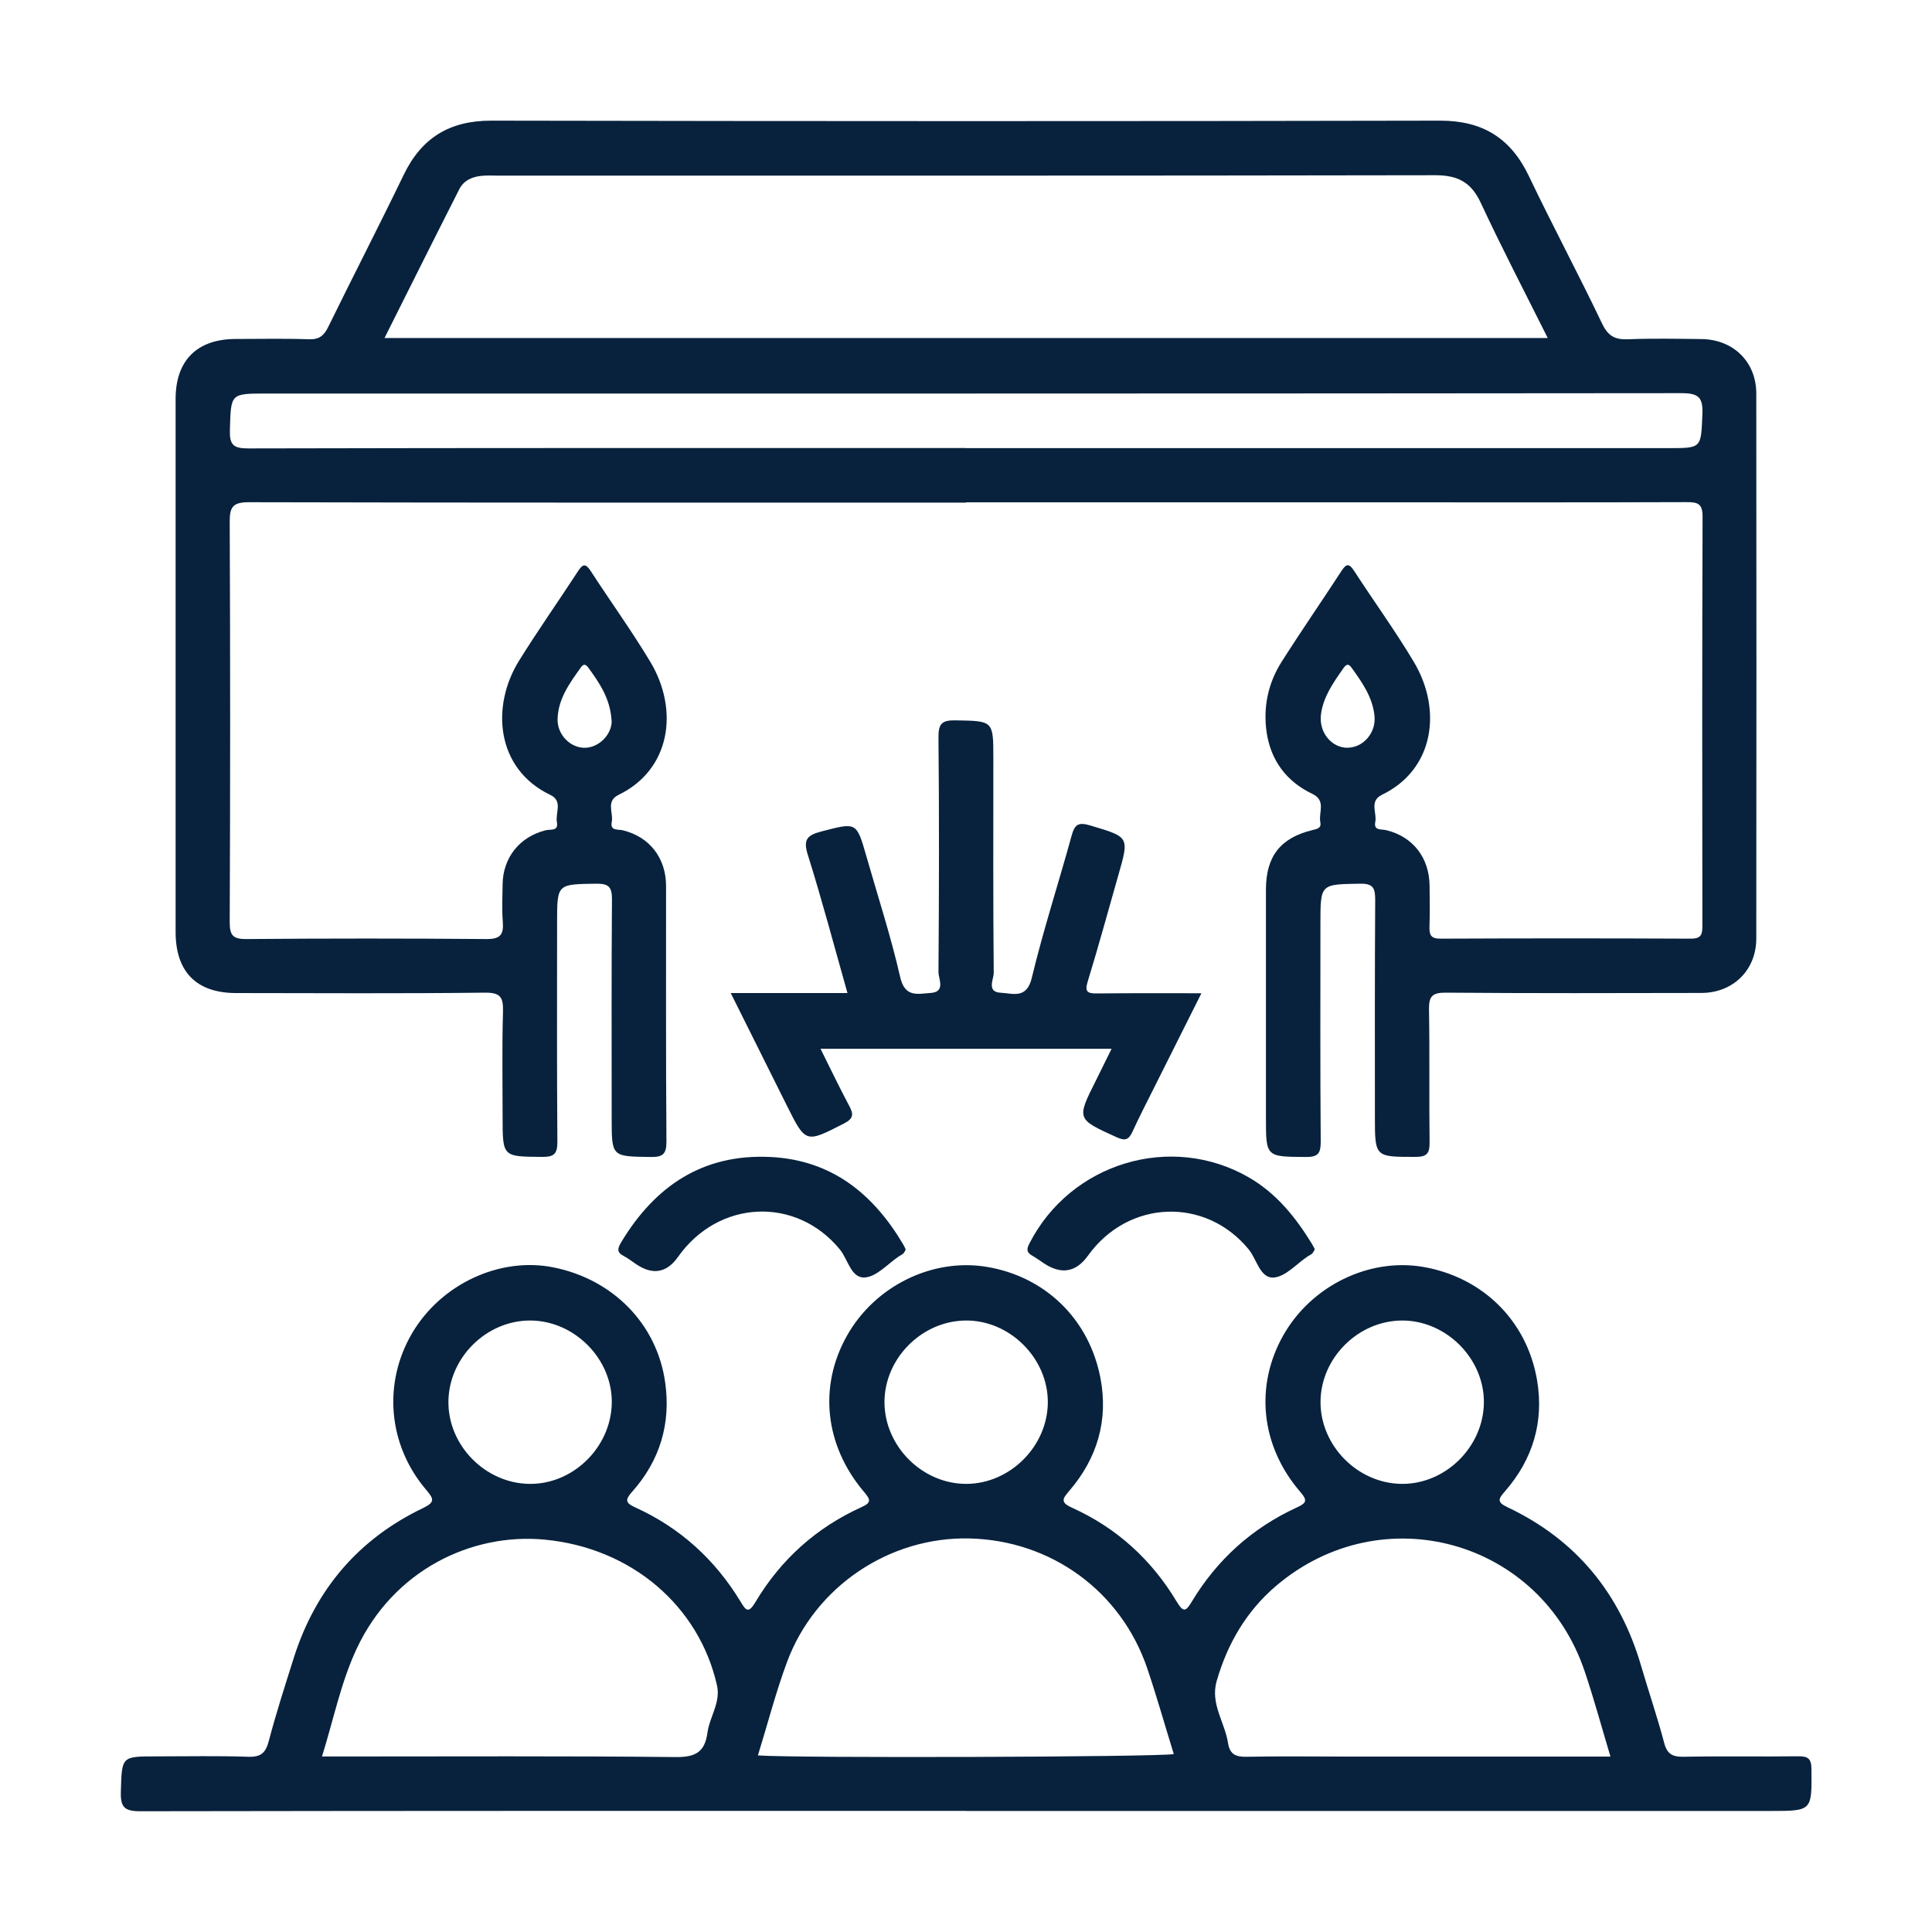
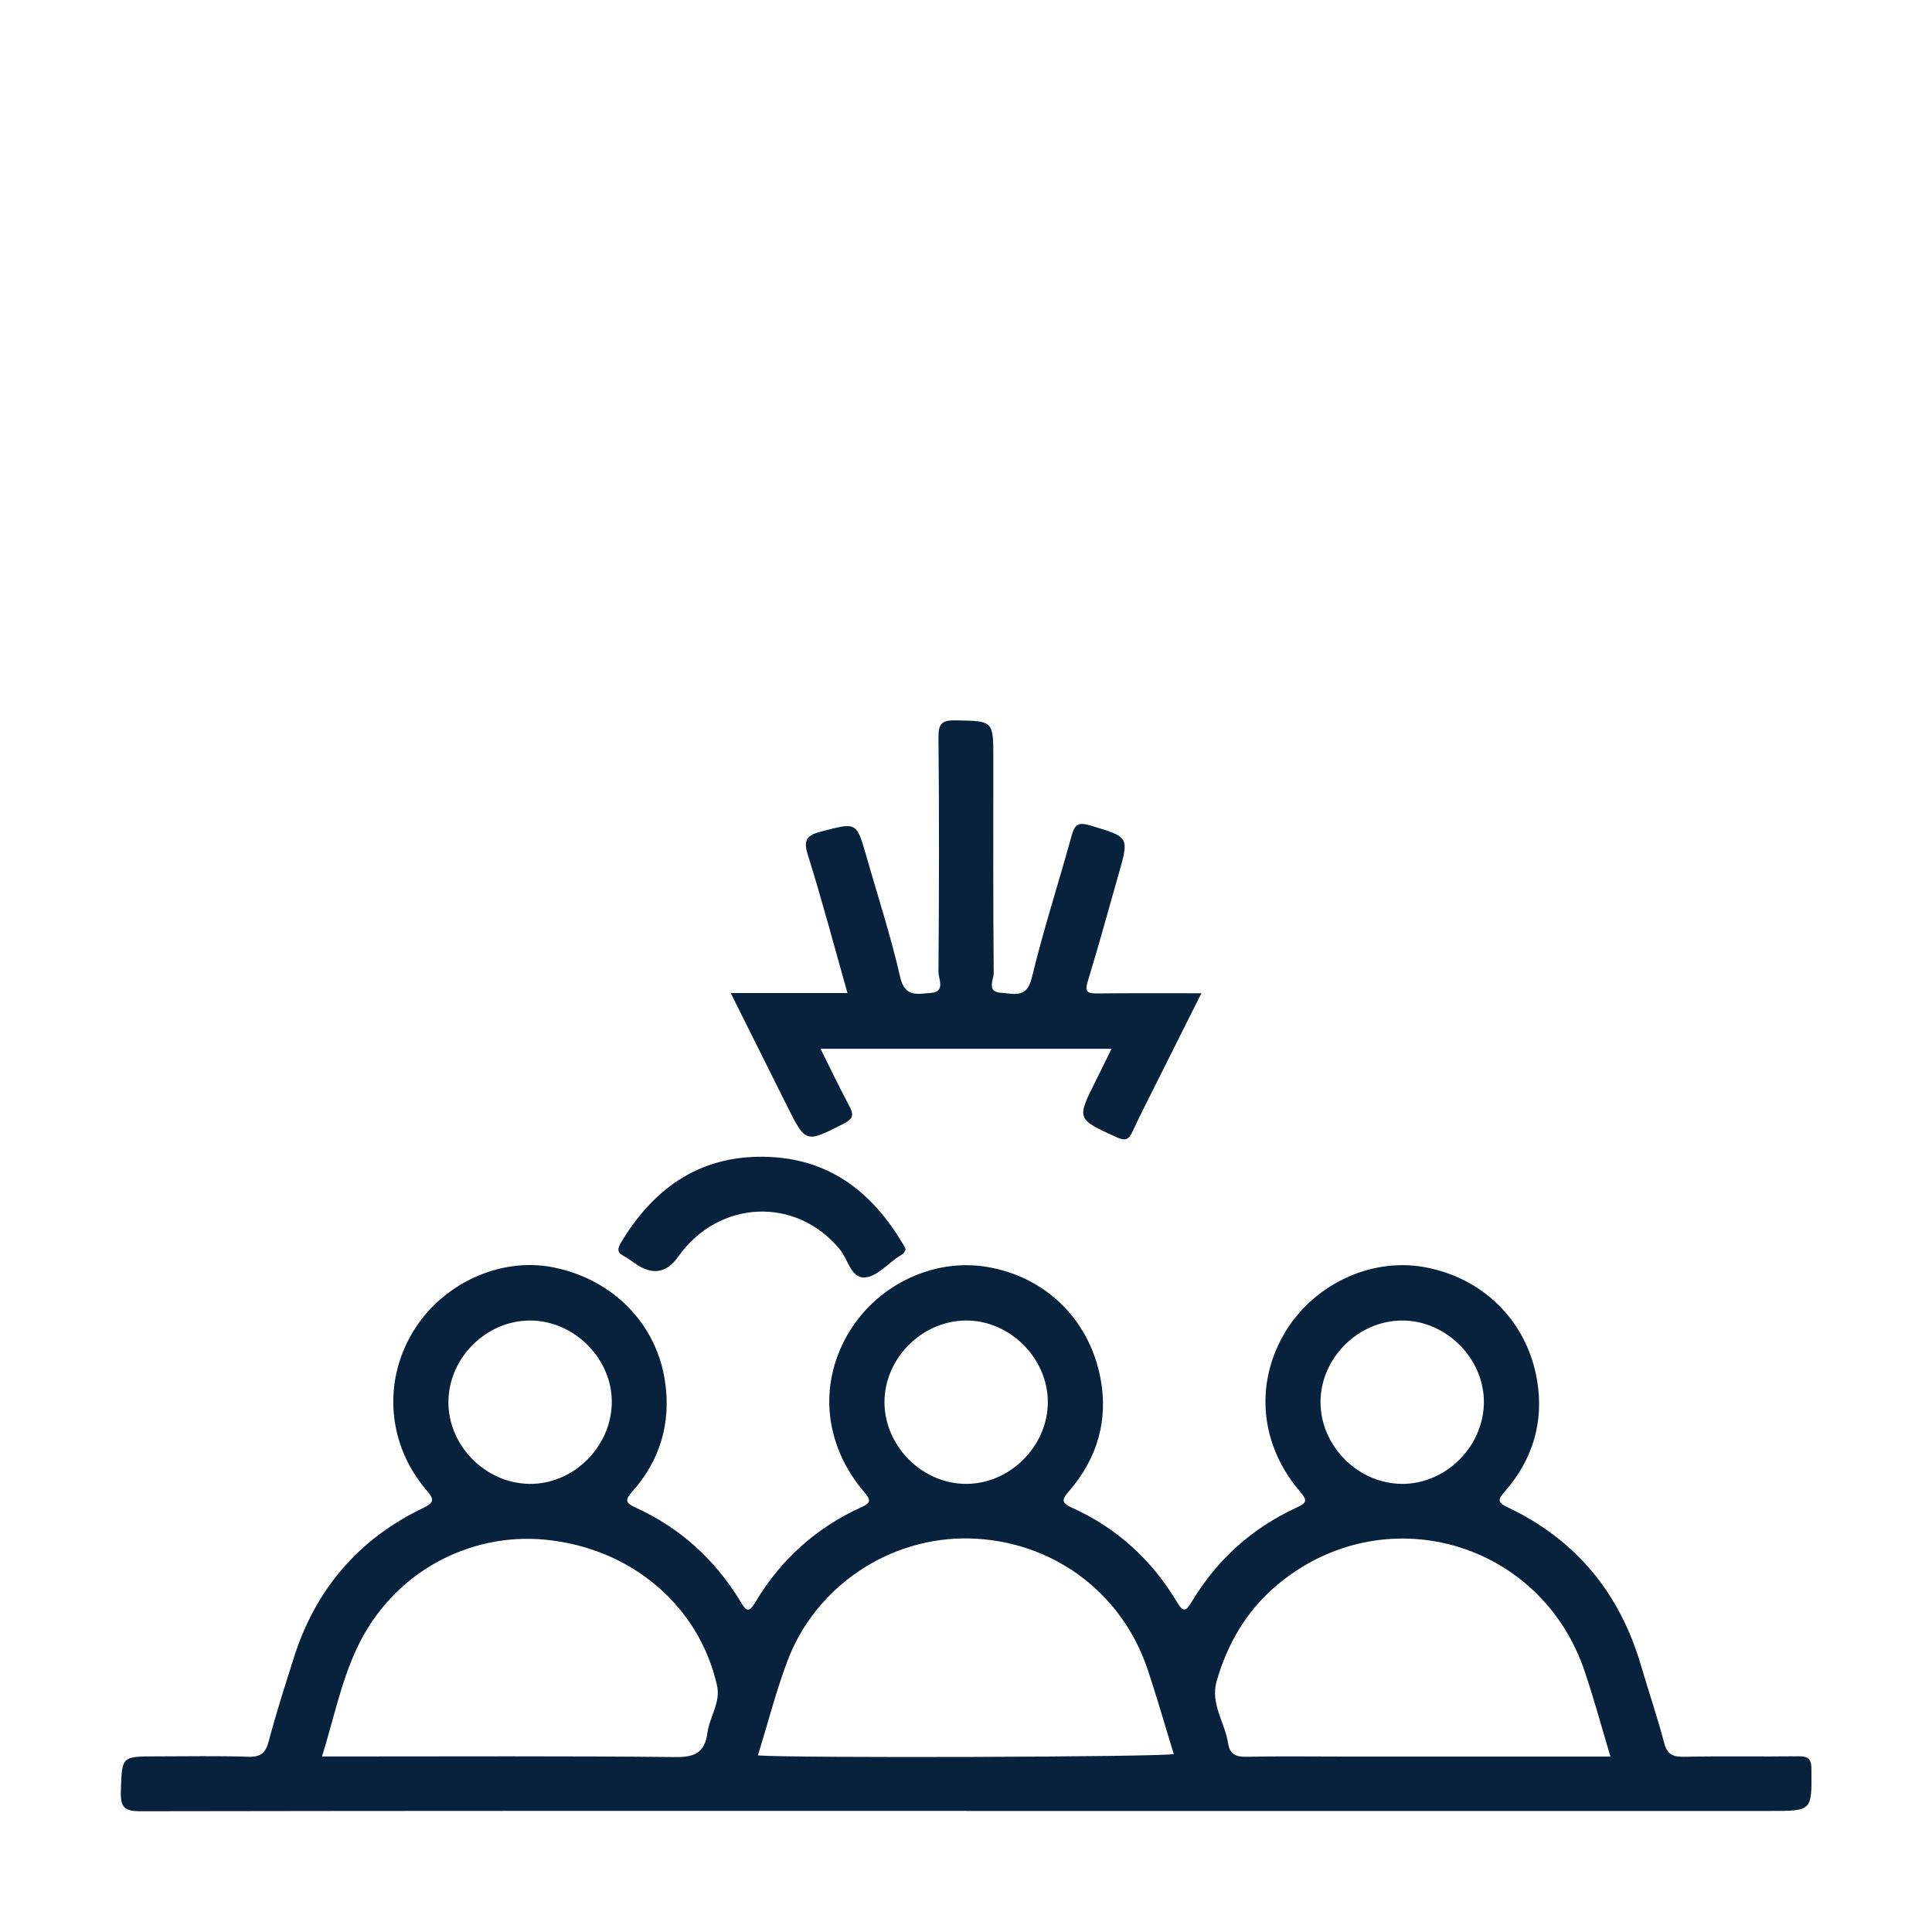
<svg xmlns="http://www.w3.org/2000/svg" id="Layer_2" data-name="Layer 2" viewBox="0 0 200 200">
  <defs>
    <style>
      .cls-1 {
        fill: #08223d;
      }

      .cls-2 {
        fill: none;
      }
    </style>
  </defs>
  <g id="Layer_1-2" data-name="Layer 1">
    <g>
      <rect class="cls-2" width="200" height="200" />
      <g>
-         <path class="cls-1" d="m100.01,52.03c-24.74,0-49.49.02-74.23-.04-1.63,0-2.01.44-2,2.02.06,13.81.06,27.62,0,41.43,0,1.34.28,1.78,1.71,1.77,8.29-.07,16.57-.07,24.86,0,1.45.01,1.8-.46,1.7-1.78-.1-1.28-.04-2.58-.02-3.88.03-2.76,1.76-4.93,4.45-5.6.51-.13,1.35.13,1.17-.84-.18-.95.65-2.19-.68-2.82-5.63-2.69-6.17-9.17-3.24-13.89,1.95-3.14,4.08-6.16,6.1-9.26.49-.76.78-.85,1.32-.03,2.04,3.15,4.25,6.2,6.18,9.42,2.96,4.94,2.12,11.13-3.29,13.75-1.36.66-.52,1.86-.71,2.81-.19.94.62.74,1.14.86,2.76.67,4.47,2.85,4.48,5.75.01,8.81-.03,17.63.04,26.45.01,1.37-.41,1.64-1.68,1.62-3.99-.06-3.99,0-3.99-4.04,0-7.52-.03-15.05.03-22.57.01-1.29-.28-1.7-1.63-1.68-4.04.06-4.05,0-4.05,3.99,0,7.58-.03,15.16.03,22.74,0,1.26-.36,1.56-1.58,1.55-4.09-.03-4.09.02-4.09-4.11,0-3.64-.07-7.29.04-10.93.04-1.49-.26-1.98-1.89-1.96-8.58.1-17.16.05-25.74.04-4.1,0-6.26-2.19-6.26-6.32,0-18.39,0-36.79,0-55.19,0-3.98,2.22-6.19,6.21-6.2,2.53,0,5.06-.06,7.58.03,1.05.04,1.56-.36,2-1.26,2.58-5.27,5.27-10.48,7.82-15.76,1.86-3.85,4.76-5.62,9.09-5.61,32.74.06,65.47.07,98.21,0,4.41,0,7.31,1.82,9.18,5.74,2.45,5.13,5.14,10.16,7.59,15.29.62,1.29,1.34,1.65,2.68,1.6,2.52-.1,5.05-.05,7.58-.02,3.31.03,5.69,2.36,5.69,5.64.02,18.81.02,37.61,0,56.42,0,3.27-2.41,5.63-5.7,5.63-8.82.02-17.63.04-26.45-.03-1.41-.01-1.75.39-1.73,1.76.08,4.58,0,9.17.06,13.75.01,1.13-.28,1.49-1.45,1.49-4.21,0-4.21.05-4.21-4.17,0-7.46-.02-14.93.03-22.39,0-1.21-.15-1.75-1.58-1.72-4.09.07-4.09,0-4.09,4.13,0,7.52-.03,15.05.03,22.57,0,1.19-.25,1.6-1.53,1.59-4.14-.03-4.14.02-4.14-4.07,0-7.88,0-15.75,0-23.62,0-3.41,1.49-5.35,4.81-6.15.53-.13.94-.21.82-.82-.21-.99.64-2.23-.83-2.93-2.68-1.28-4.3-3.46-4.73-6.38-.37-2.57.14-5.06,1.54-7.27,2.01-3.17,4.15-6.26,6.2-9.41.5-.77.79-.84,1.32-.02,2.04,3.15,4.26,6.2,6.18,9.42,2.95,4.94,2.12,11.13-3.29,13.75-1.36.66-.51,1.87-.7,2.81-.19.94.62.73,1.14.86,2.76.67,4.45,2.85,4.48,5.75.01,1.41.04,2.82-.01,4.23-.03.85.14,1.26,1.14,1.25,8.64-.04,17.28-.04,25.92,0,1.13,0,1.19-.5,1.19-1.38-.02-14.1-.03-28.21.02-42.31,0-1.32-.47-1.5-1.62-1.5-10.99.04-21.98.02-32.97.02h-41.61Zm-60.23-17.04h120.44c-2.39-4.78-4.77-9.35-6.94-14.01-.99-2.12-2.38-2.84-4.68-2.84-32.38.06-64.76.04-97.14.04-.53,0-1.06-.03-1.58.02-.99.09-1.87.47-2.33,1.38-2.57,5.06-5.11,10.15-7.75,15.42Zm60.14,11.4h72.81c3.45,0,3.35,0,3.5-3.49.08-1.77-.39-2.2-2.18-2.2-48.83.05-97.67.04-146.5.04-3.72,0-3.64,0-3.75,3.75-.05,1.54.34,1.94,1.91,1.93,24.74-.06,49.48-.04,74.22-.04Zm-36.61,28.2c-.14-2.28-1.25-3.87-2.38-5.44-.25-.34-.48-.51-.79-.07-1.16,1.62-2.36,3.25-2.42,5.35-.05,1.61,1.32,3.01,2.84,2.98,1.52-.03,2.8-1.46,2.76-2.81Zm76.25,2.81c1.59-.04,2.89-1.56,2.73-3.25-.18-1.95-1.27-3.49-2.36-5.01-.39-.55-.62-.31-.9.09-1.01,1.44-2.03,2.88-2.28,4.69-.26,1.87,1.09,3.53,2.81,3.49Z" />
        <path class="cls-1" d="m100.01,187.46c-28.5,0-57.01-.01-85.51.04-1.64,0-2.04-.45-1.99-2.03.11-3.65.03-3.65,3.68-3.65,3.17,0,6.35-.07,9.52.04,1.32.04,1.8-.42,2.12-1.65.76-2.89,1.68-5.73,2.58-8.58,2.24-7.08,6.69-12.31,13.39-15.52,1.27-.61,1.1-.96.32-1.88-3.97-4.66-4.5-11.07-1.44-16.25,2.99-5.06,9.05-7.88,14.57-6.79,6.17,1.22,10.76,5.84,11.61,11.93.6,4.23-.54,8.06-3.39,11.27-.78.87-.76,1.18.32,1.67,4.62,2.1,8.23,5.39,10.86,9.72.57.95.83,1.28,1.55.07,2.63-4.41,6.3-7.71,10.98-9.83,1.01-.46.97-.75.28-1.56-4.1-4.82-4.74-10.97-1.77-16.21,2.89-5.12,8.8-8.03,14.43-7.11,6.04.99,10.63,5.38,11.8,11.53.83,4.35-.33,8.28-3.21,11.64-.73.85-.98,1.21.29,1.78,4.62,2.09,8.23,5.39,10.83,9.74.69,1.14.94.97,1.55-.04,2.62-4.34,6.24-7.61,10.85-9.73,1.02-.47,1.16-.72.35-1.65-4.09-4.76-4.7-10.98-1.71-16.22,2.91-5.1,8.86-8,14.46-7.04,6.13,1.06,10.75,5.55,11.79,11.75.72,4.28-.44,8.16-3.3,11.45-.68.78-.94,1.13.24,1.68,7.1,3.36,11.64,8.91,13.83,16.43.77,2.64,1.67,5.25,2.37,7.91.31,1.22.87,1.51,2.06,1.49,3.94-.08,7.88,0,11.81-.05,1.07-.02,1.39.27,1.39,1.37.04,4.29.08,4.29-4.26,4.29h-83.22Zm-21.55-5.74c3.79.29,41.54.17,43.05-.14-.92-2.97-1.76-5.95-2.75-8.88-2.72-7.99-9.95-13.24-18.4-13.44-8.26-.19-15.97,4.95-18.88,12.77-1.16,3.12-1.99,6.35-3.02,9.69Zm-45.13.11h2.07c11.52,0,23.04-.06,34.56.06,2.04.02,3-.52,3.27-2.5.22-1.66,1.4-3.16.99-4.93-1.85-8.19-8.83-14.23-17.86-15.08-7.52-.71-15.63,3.14-19.44,11.3-1.64,3.51-2.39,7.32-3.59,11.16Zm133.38,0c-.92-3.07-1.7-5.95-2.65-8.77-4.57-13.65-20.97-18.22-31.95-8.9-3.08,2.62-5.04,5.98-6.16,9.86-.68,2.36.85,4.28,1.18,6.44.19,1.19.84,1.42,1.94,1.4,3.41-.07,6.82-.02,10.23-.02h27.41Zm-120.29-36.74c-.04,4.53,3.79,8.44,8.35,8.52,4.51.08,8.45-3.74,8.56-8.31.11-4.57-3.83-8.59-8.44-8.6-4.54-.01-8.43,3.84-8.47,8.39Zm45.14.11c.04,4.55,3.93,8.41,8.46,8.41,4.53,0,8.42-3.89,8.45-8.42.03-4.6-3.97-8.56-8.55-8.49-4.56.07-8.39,3.98-8.36,8.51Zm45.14-.07c-.01,4.53,3.84,8.43,8.39,8.48,4.52.05,8.44-3.79,8.52-8.35.08-4.58-3.88-8.58-8.48-8.56-4.54.02-8.42,3.89-8.43,8.43Z" />
        <path class="cls-1" d="m75.64,102.8h12.09c-1.38-4.87-2.63-9.61-4.1-14.29-.51-1.61-.08-2.05,1.41-2.44,3.63-.94,3.62-1.02,4.65,2.58,1.19,4.16,2.54,8.3,3.5,12.51.49,2.15,1.85,1.71,3.14,1.63,1.59-.1.82-1.44.82-2.17.06-8.11.08-16.21,0-24.32-.01-1.42.4-1.75,1.76-1.73,3.92.07,3.92.01,3.92,3.93,0,7.4-.03,14.81.04,22.21,0,.68-.77,1.99.74,2.06,1.23.06,2.67.68,3.2-1.54,1.19-4.95,2.77-9.8,4.12-14.71.32-1.17.69-1.44,1.93-1.07,4.04,1.21,4.06,1.14,2.91,5.15-1.05,3.66-2.04,7.33-3.16,10.97-.34,1.09-.07,1.28.96,1.27,3.5-.04,7.01-.02,10.8-.02-1.71,3.42-3.31,6.6-4.9,9.78-.76,1.52-1.54,3.03-2.25,4.58-.38.82-.76.94-1.62.55-4.15-1.89-4.17-1.86-2.15-5.88.52-1.04,1.03-2.08,1.62-3.28h-30.13c1.01,2.03,1.94,3.97,2.95,5.87.47.87.52,1.33-.53,1.87-3.96,2.02-3.94,2.07-5.91-1.87-1.88-3.77-3.76-7.54-5.8-11.63Z" />
        <path class="cls-1" d="m93.76,129.35c-.07.13-.13.29-.24.4-.12.12-.29.19-.44.29-1.17.78-2.29,2.09-3.52,2.2-1.46.13-1.77-1.87-2.62-2.9-4.52-5.51-12.55-5.17-16.74.76q-1.76,2.5-4.33.78c-.44-.29-.85-.63-1.32-.87-.71-.37-.63-.76-.26-1.39,3.51-5.84,8.46-9.19,15.46-8.85,6.33.31,10.65,3.8,13.76,9.07.09.15.16.31.25.51Z" />
-         <path class="cls-1" d="m136.1,129.34c-.09.15-.15.31-.27.43-.12.12-.29.18-.44.28-1.17.78-2.3,2.1-3.52,2.2-1.43.11-1.76-1.89-2.61-2.92-4.47-5.44-12.46-5.16-16.63.65q-1.86,2.6-4.58.79c-.39-.26-.77-.54-1.17-.77-.55-.31-.66-.6-.33-1.25,4.26-8.37,14.67-11.52,22.74-6.86,2.83,1.64,4.8,4.08,6.48,6.81.12.2.23.41.35.64Z" />
      </g>
    </g>
  </g>
</svg>